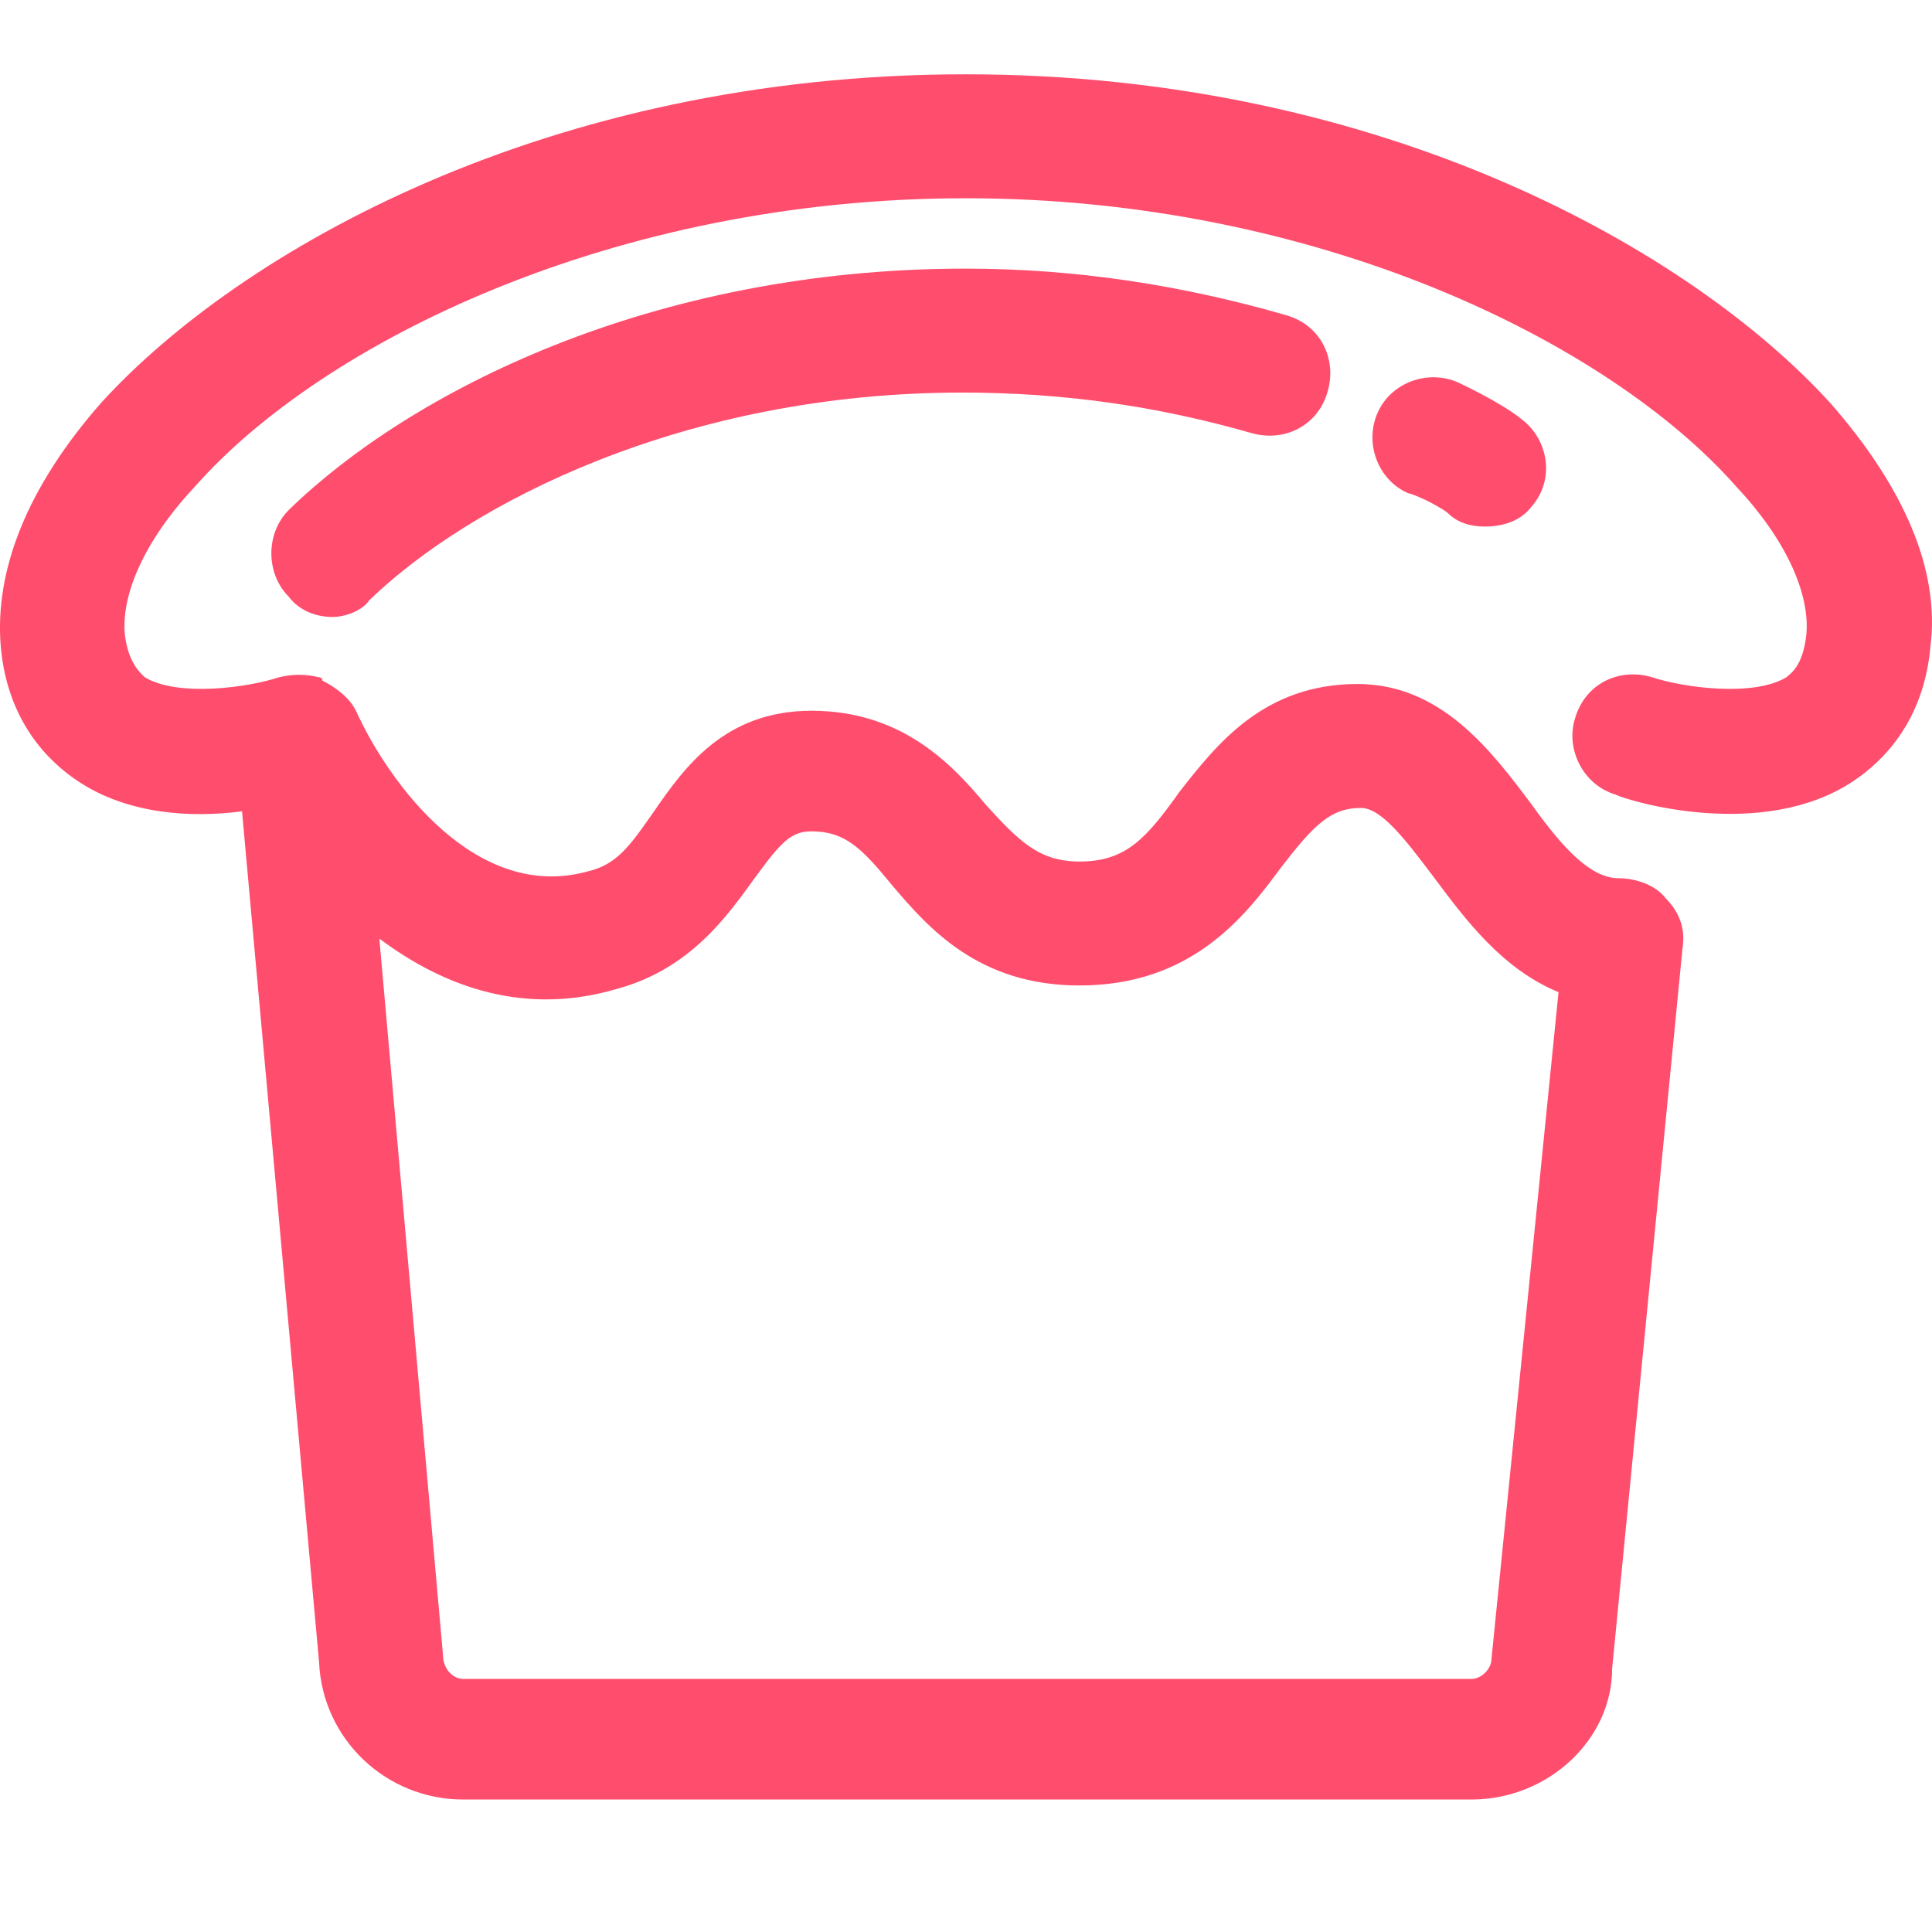
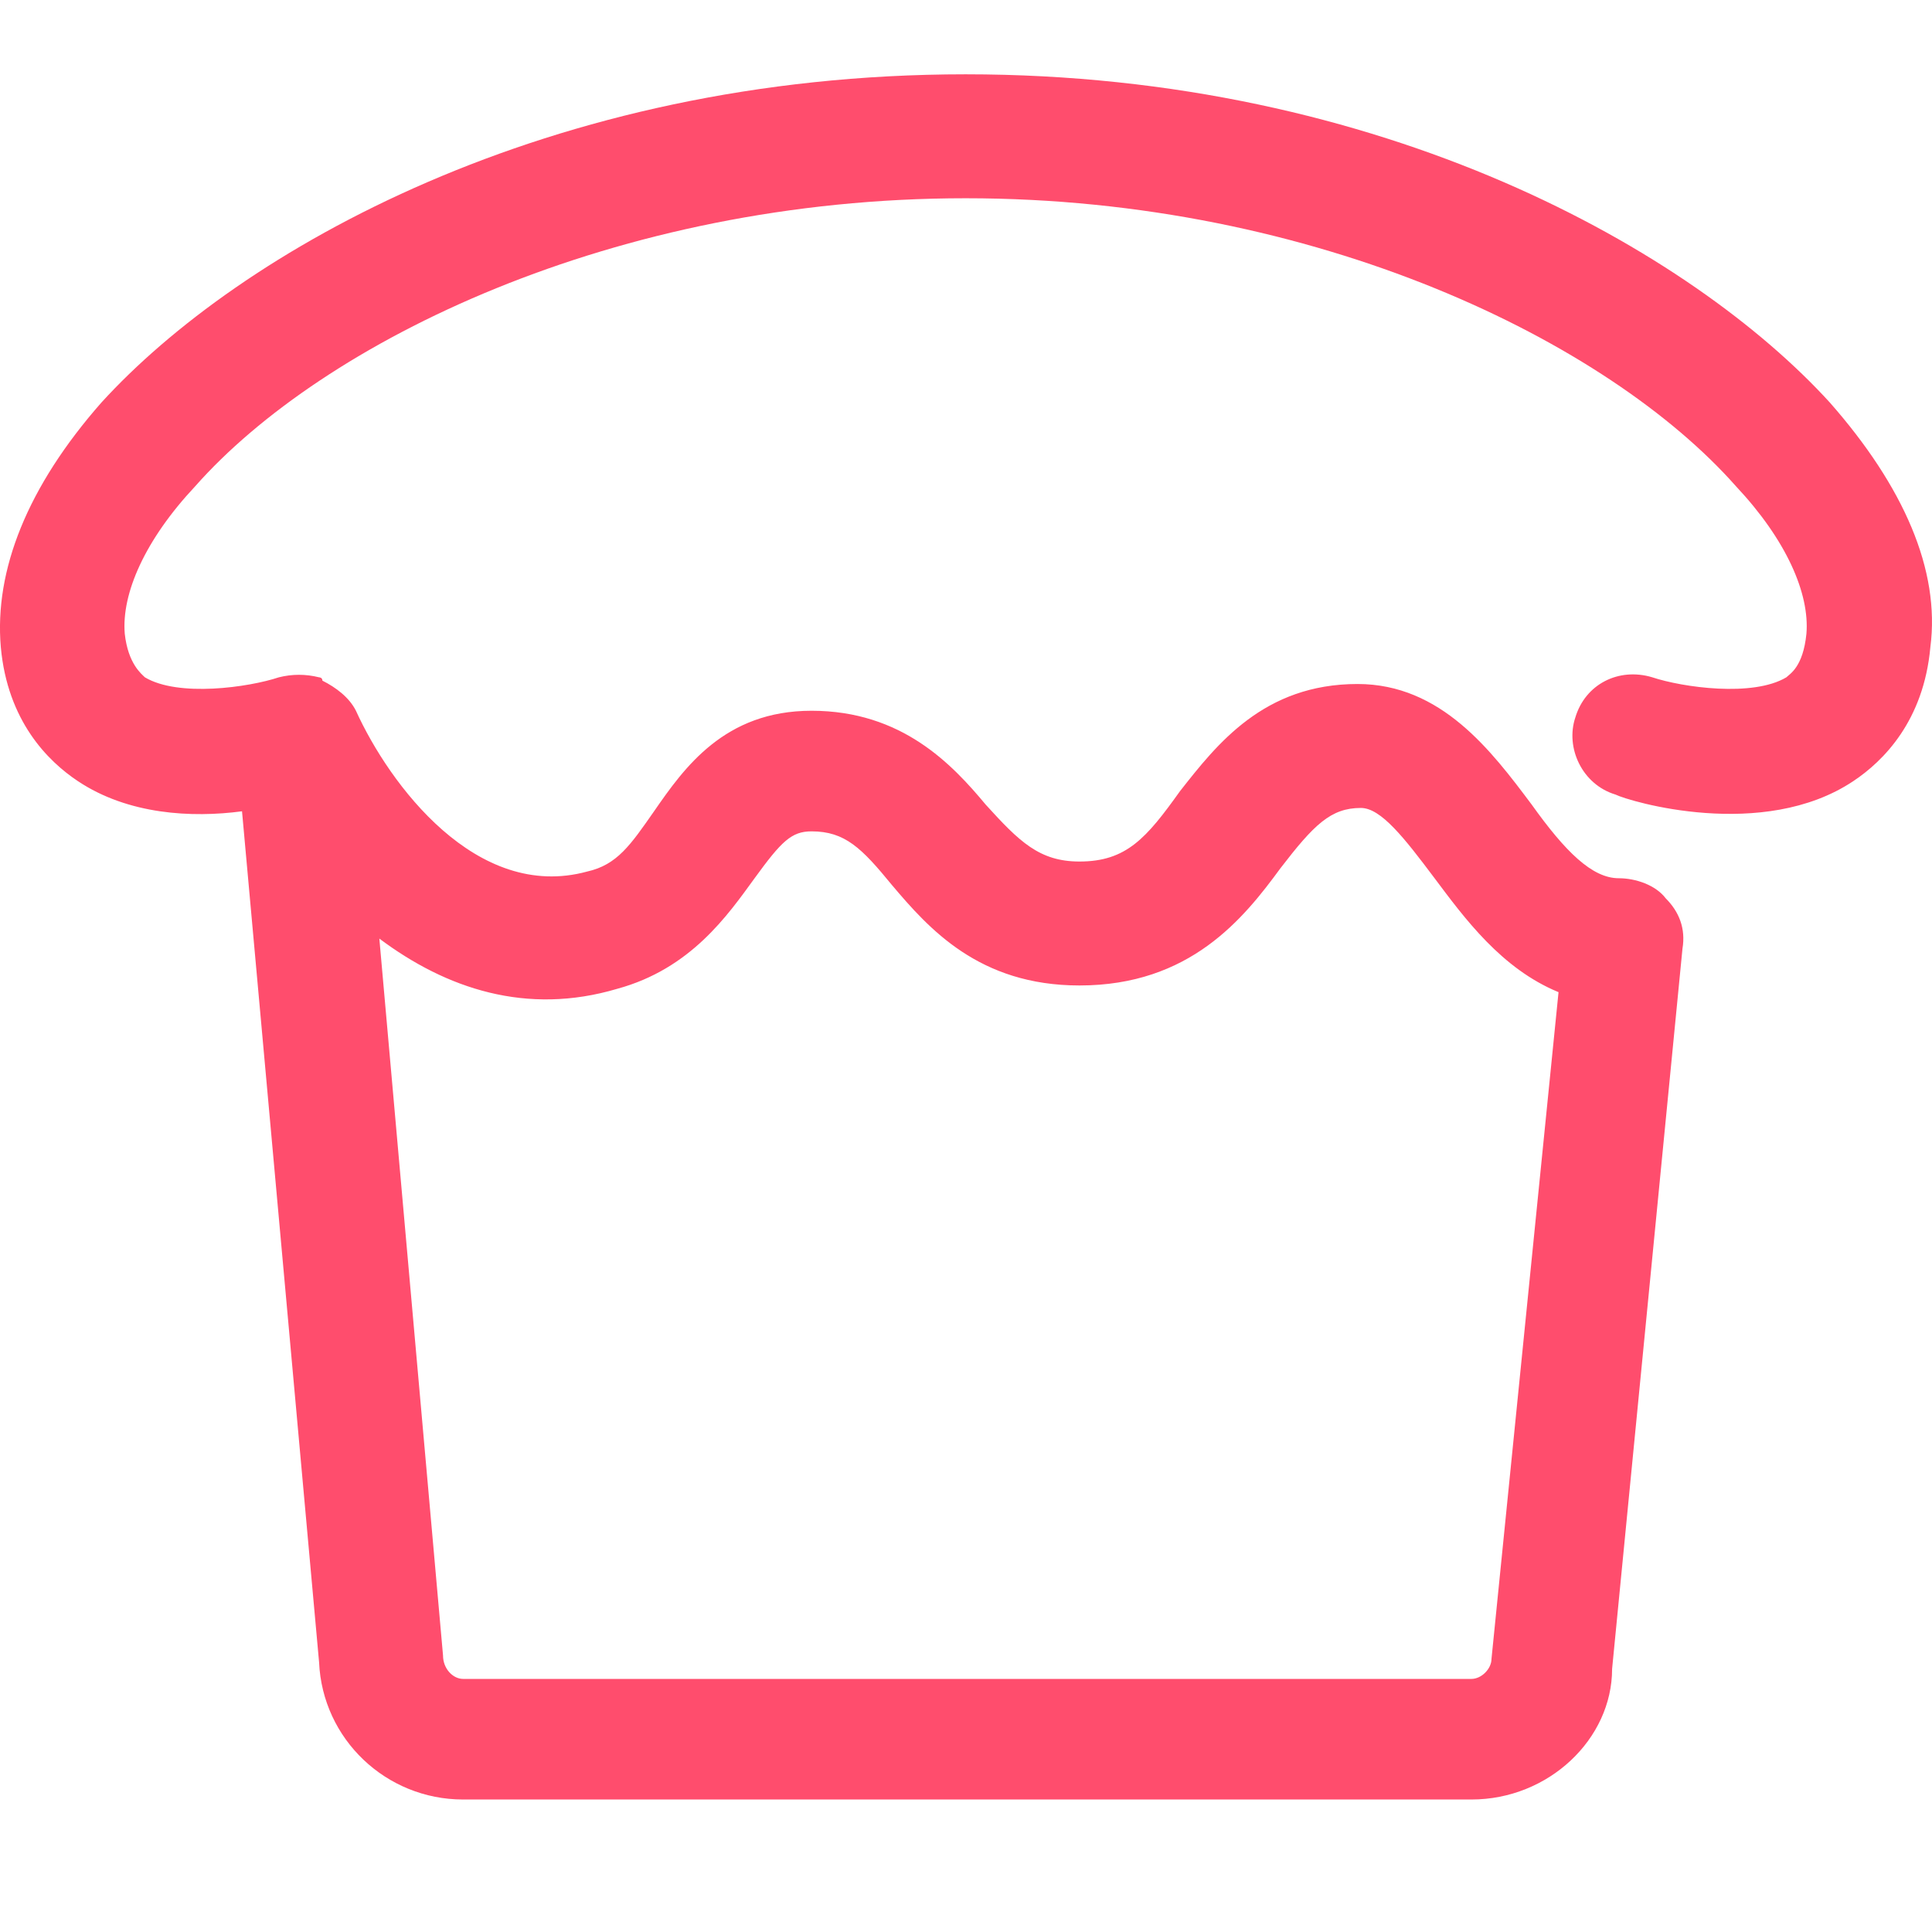
<svg xmlns="http://www.w3.org/2000/svg" width="26" height="26" viewBox="0 0 26 26" fill="none">
  <g clip-path="url(#clip0_301_82)">
-     <path d="M4.474 8.303C4.249 8.303 4.024 8.213 3.888 8.033C3.573 7.717 3.573 7.176 3.888 6.861C5.511 5.283 8.757 3.615 12.995 3.615C14.482 3.615 15.925 3.84 17.323 4.246C17.773 4.381 17.999 4.832 17.863 5.283C17.728 5.734 17.277 5.959 16.827 5.824C15.564 5.463 14.302 5.283 12.95 5.283C9.208 5.283 6.323 6.77 4.97 8.078C4.88 8.213 4.655 8.303 4.474 8.303Z" fill="#FF4D6D" />
    <path d="M19.802 24.217H6.232C5.196 24.217 4.339 23.405 4.294 22.369L3.257 10.918C2.581 11.008 1.724 10.963 1.048 10.512C0.642 10.242 0.101 9.701 0.011 8.709C-0.079 7.672 0.372 6.545 1.364 5.418C3.212 3.389 7.36 1 12.995 1C18.63 1 22.777 3.389 24.626 5.418C25.617 6.545 26.113 7.672 25.978 8.709C25.888 9.701 25.347 10.242 24.941 10.512C23.724 11.324 21.921 10.783 21.741 10.693C21.29 10.557 21.064 10.061 21.2 9.656C21.335 9.205 21.785 8.979 22.236 9.115C22.642 9.25 23.589 9.385 24.04 9.115C24.085 9.07 24.265 8.979 24.31 8.529C24.355 7.988 24.04 7.266 23.363 6.545C21.65 4.606 17.728 2.668 12.995 2.668C8.261 2.668 4.339 4.606 2.626 6.545C1.95 7.266 1.634 7.988 1.679 8.529C1.724 8.934 1.905 9.07 1.95 9.115C2.401 9.385 3.347 9.25 3.753 9.115C3.933 9.07 4.114 9.07 4.294 9.115C4.294 9.115 4.339 9.115 4.339 9.16C4.519 9.25 4.7 9.385 4.79 9.565C5.241 10.557 6.413 12.135 7.901 11.729C8.306 11.639 8.487 11.369 8.802 10.918C9.208 10.332 9.749 9.565 10.921 9.565C12.138 9.565 12.814 10.287 13.265 10.828C13.716 11.324 13.986 11.594 14.527 11.594C15.159 11.594 15.429 11.278 15.88 10.647C16.376 10.016 17.007 9.205 18.269 9.205C19.396 9.205 20.072 10.106 20.613 10.828C21.064 11.459 21.425 11.819 21.785 11.819C22.011 11.819 22.281 11.91 22.417 12.09C22.597 12.27 22.687 12.496 22.642 12.766L21.695 22.459C21.695 23.405 20.839 24.217 19.802 24.217ZM5.105 12.631L5.962 22.278C5.962 22.459 6.097 22.594 6.232 22.594H19.802C19.937 22.594 20.072 22.459 20.072 22.323L20.974 13.352C20.208 13.037 19.712 12.361 19.306 11.819C18.9 11.278 18.585 10.873 18.314 10.873C17.909 10.873 17.683 11.098 17.232 11.684C16.736 12.361 16.015 13.262 14.527 13.262C13.175 13.262 12.499 12.496 12.003 11.91C11.597 11.414 11.372 11.188 10.921 11.188C10.65 11.188 10.515 11.324 10.155 11.819C9.794 12.315 9.298 13.037 8.306 13.307C7.089 13.668 6.007 13.307 5.105 12.631Z" fill="#FF4D6D" />
-     <path d="M19.982 7.086C19.802 7.086 19.622 7.041 19.486 6.906C19.441 6.861 19.126 6.68 18.945 6.635C18.54 6.455 18.359 5.959 18.54 5.553C18.72 5.147 19.216 4.967 19.622 5.147C19.622 5.147 20.208 5.418 20.478 5.643C20.839 5.914 20.929 6.455 20.613 6.815C20.478 6.996 20.253 7.086 19.982 7.086Z" fill="#FF4D6D" />
  </g>
  <defs>
    <clipPath id="clip0_301_82">
      <rect width="26" height="26" fill="white" />
    </clipPath>
  </defs>
</svg>